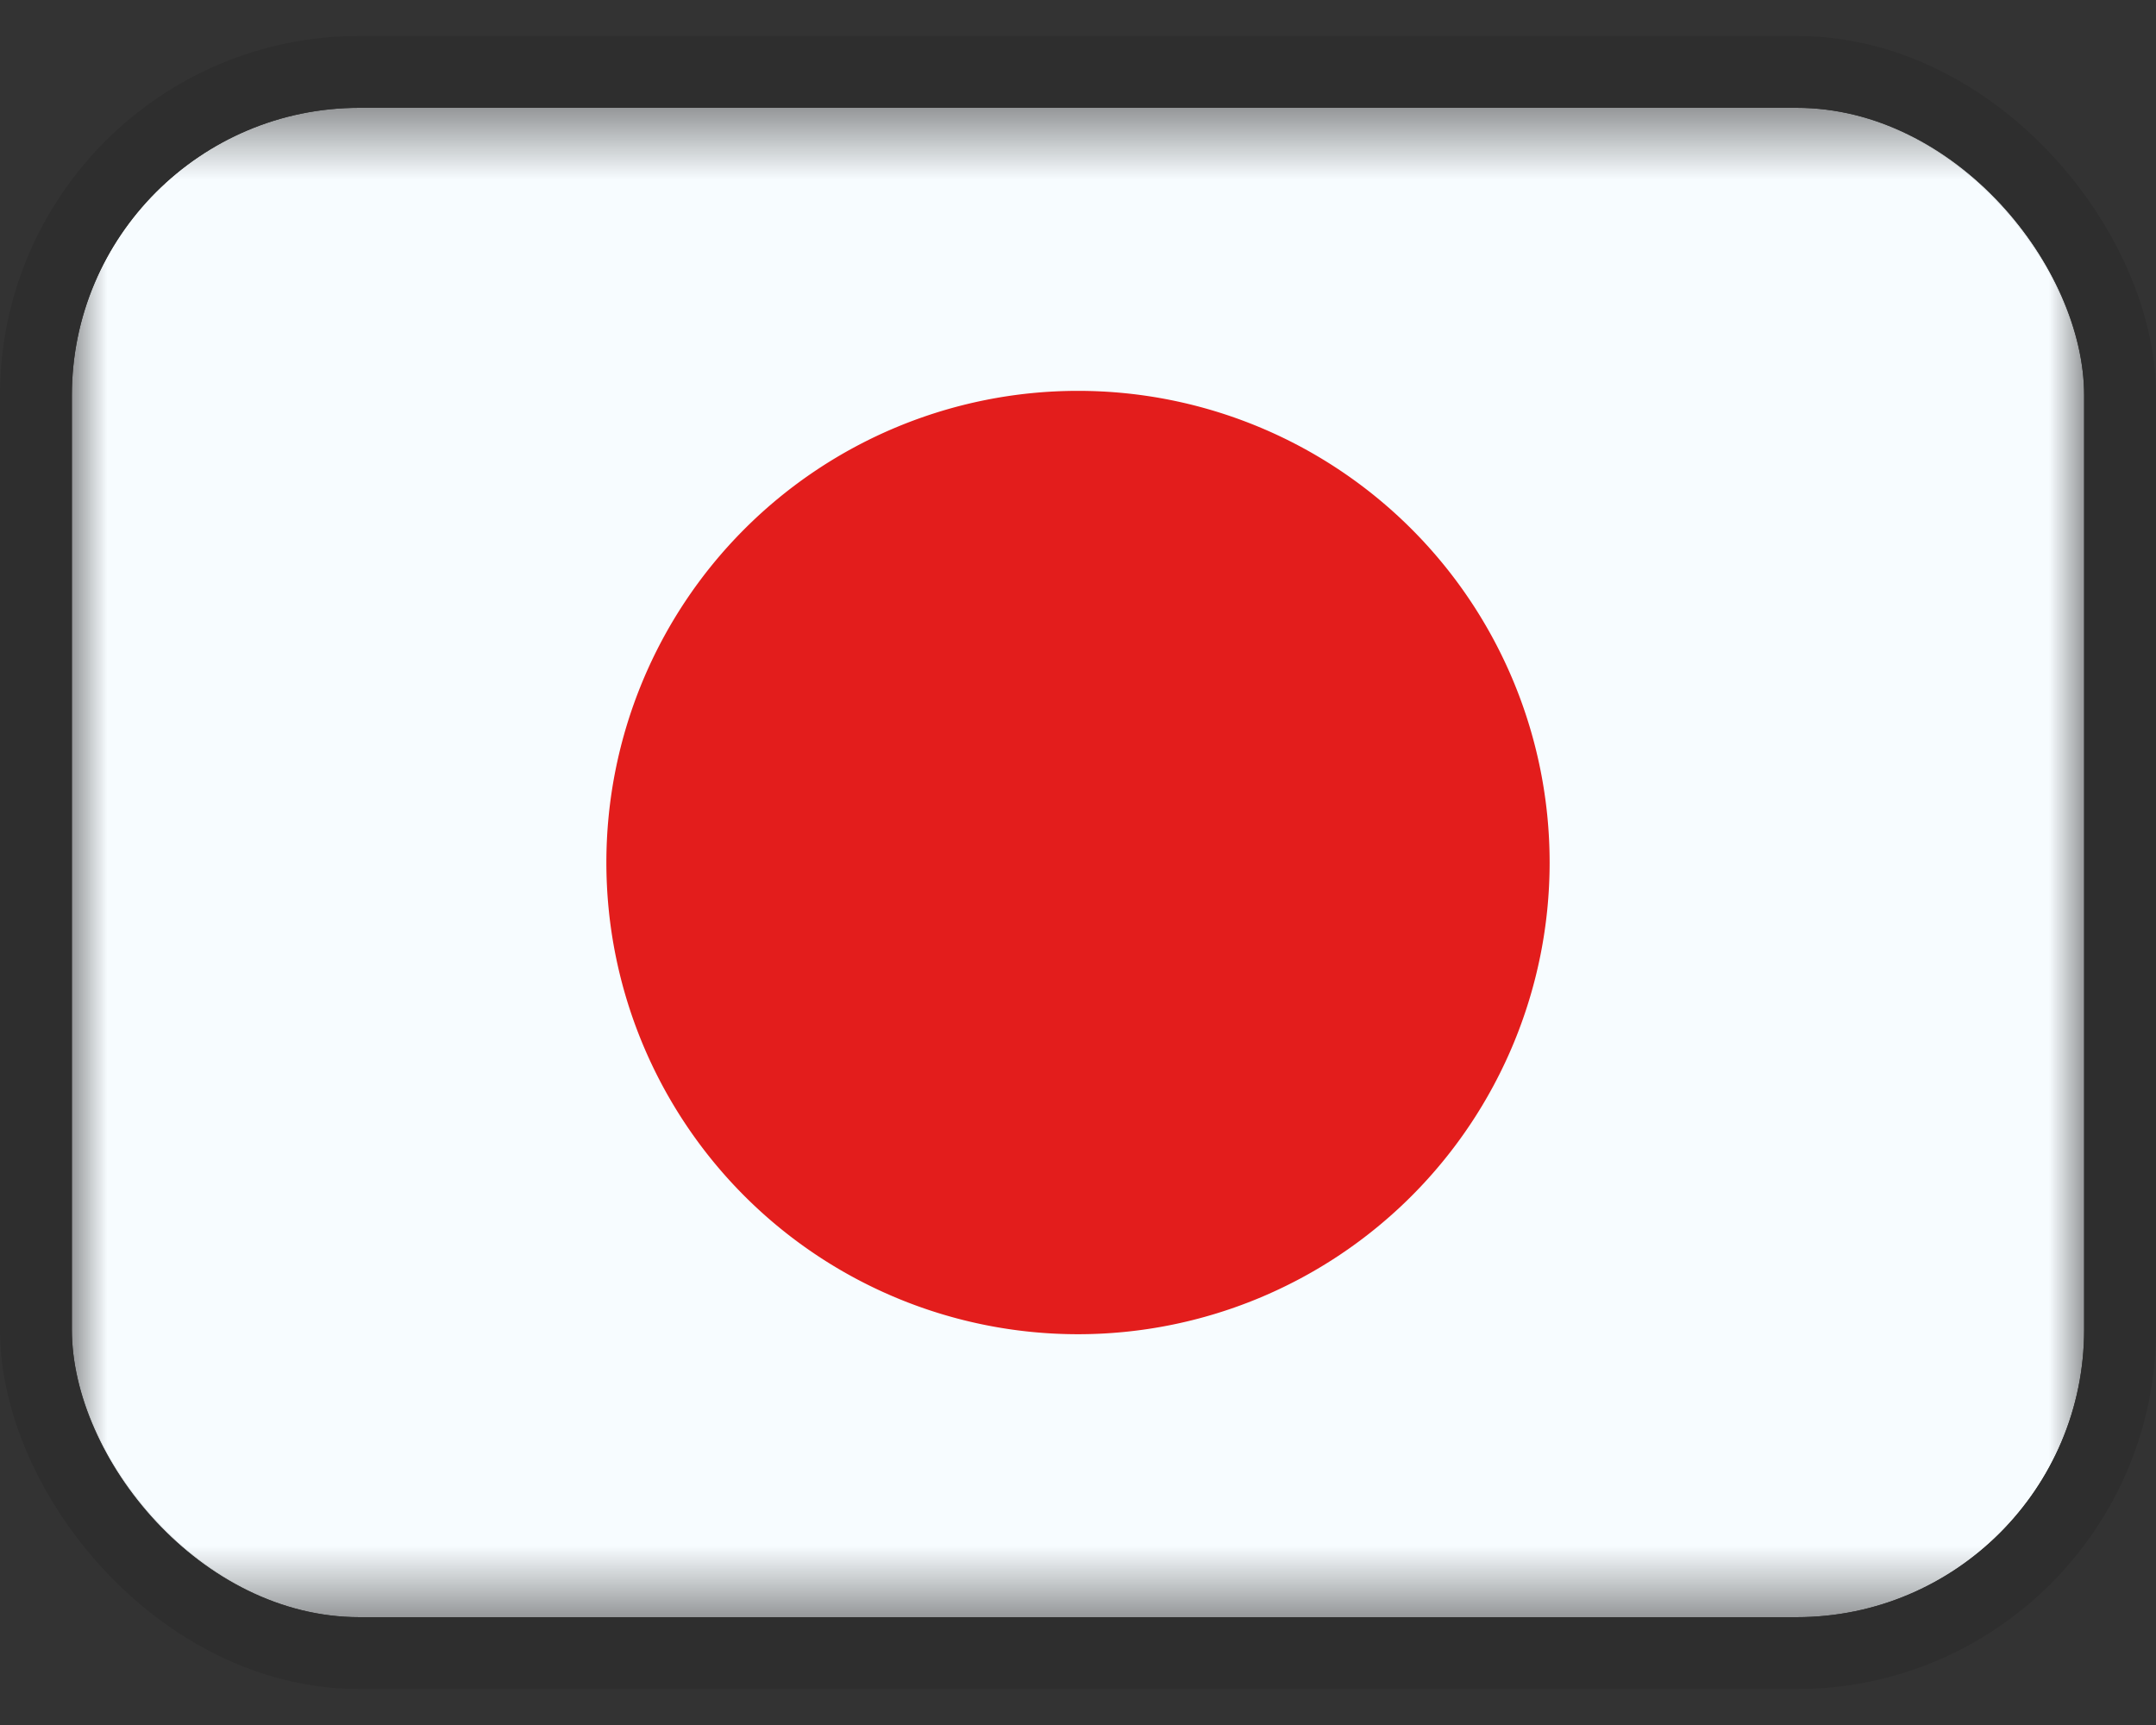
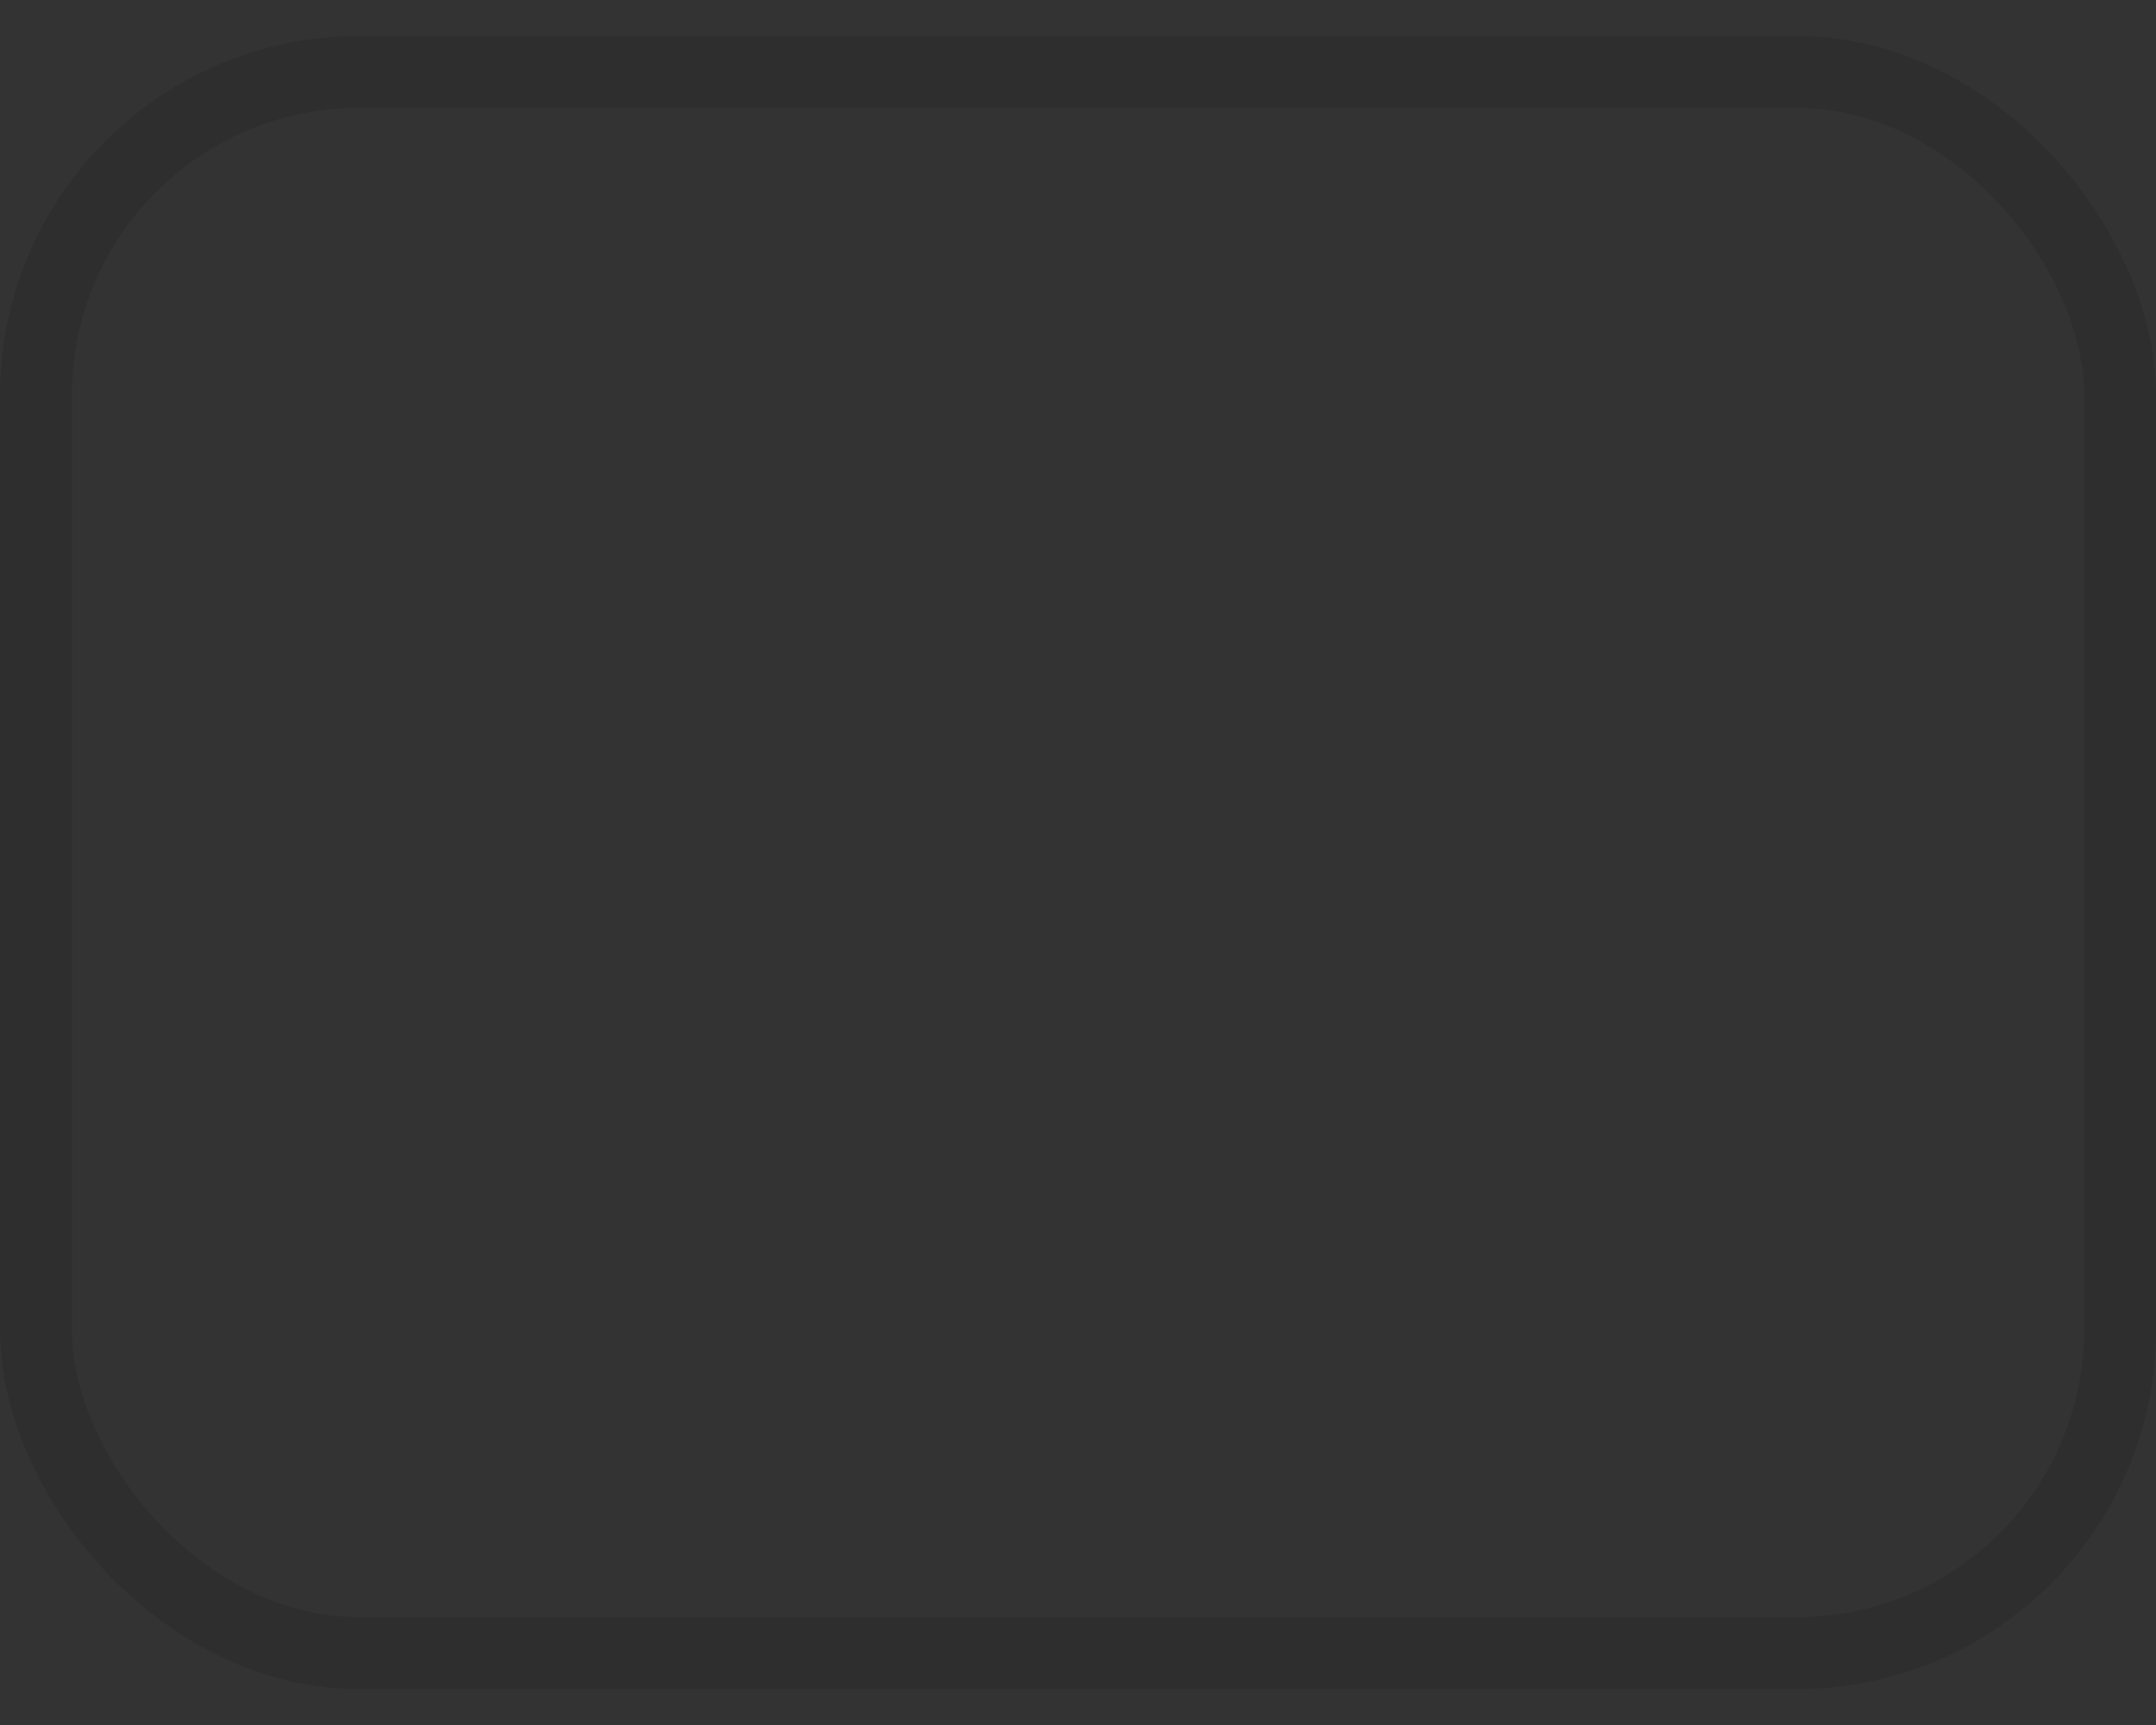
<svg xmlns="http://www.w3.org/2000/svg" width="30" height="24" fill="none">
  <rect width="100%" height="100%" fill="#333333" stroke="none" />
  <g clip-path="url(#clip0_2149_2593)">
    <mask id="a" style="mask-type:luminance" maskUnits="userSpaceOnUse" x="1" y="1" width="28" height="22">
-       <path fill="#fff" d="M1 1.5h28v21H1z" />
-     </mask>
+       </mask>
    <g mask="url(#a)">
      <path fill-rule="evenodd" clip-rule="evenodd" d="M1 1.5v21h28v-21H1z" fill="#F7FCFF" />
      <mask id="b" style="mask-type:luminance" maskUnits="userSpaceOnUse" x="1" y="1" width="28" height="22">
-         <path fill-rule="evenodd" clip-rule="evenodd" d="M1 1.5v21h28v-21H1z" fill="#fff" />
-       </mask>
+         </mask>
      <g mask="url(#b)">
-         <path fill-rule="evenodd" clip-rule="evenodd" d="M15 18.563a6.562 6.562 0 100-13.125 6.562 6.562 0 000 13.125z" fill="#E31D1C" />
+         <path fill-rule="evenodd" clip-rule="evenodd" d="M15 18.563z" fill="#E31D1C" />
      </g>
    </g>
  </g>
  <rect x=".5" y="1" width="29" height="22" rx="4.5" stroke="#000" stroke-opacity=".1" />
  <defs>
    <clipPath id="clip0_2149_2593">
      <rect x="1" y="1.5" width="28" height="21" rx="4" fill="#fff" />
    </clipPath>
  </defs>
</svg>